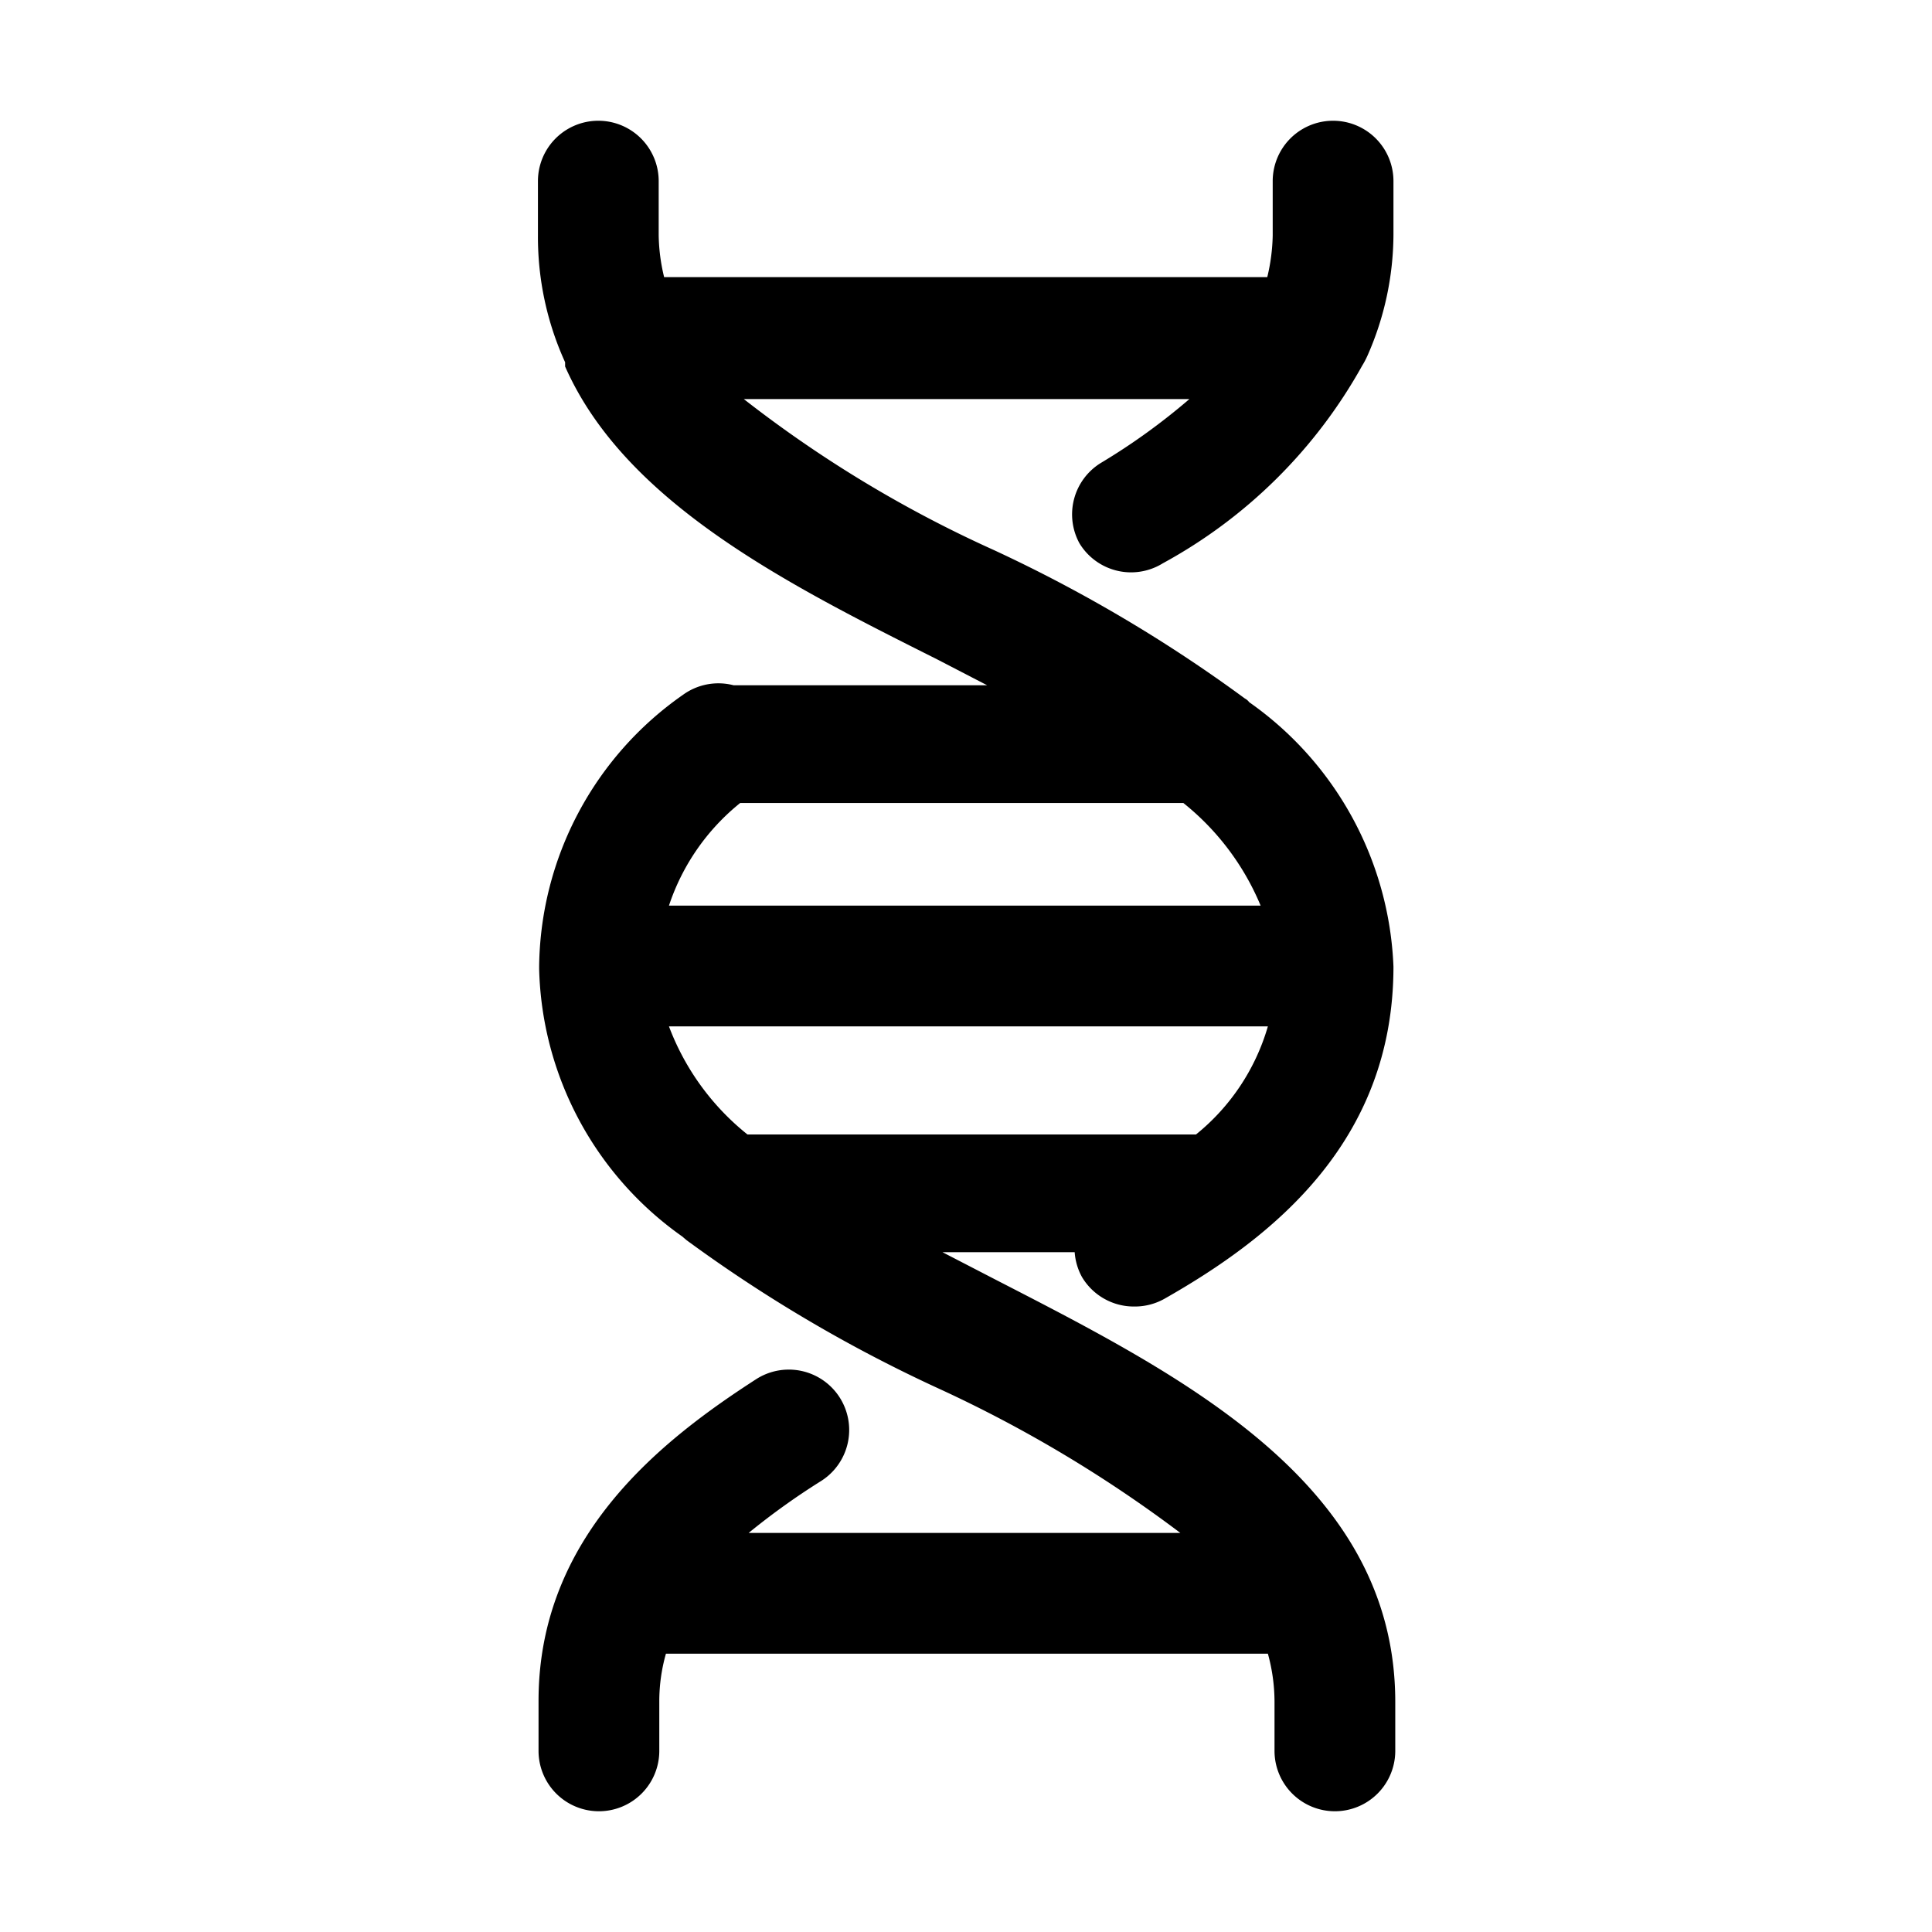
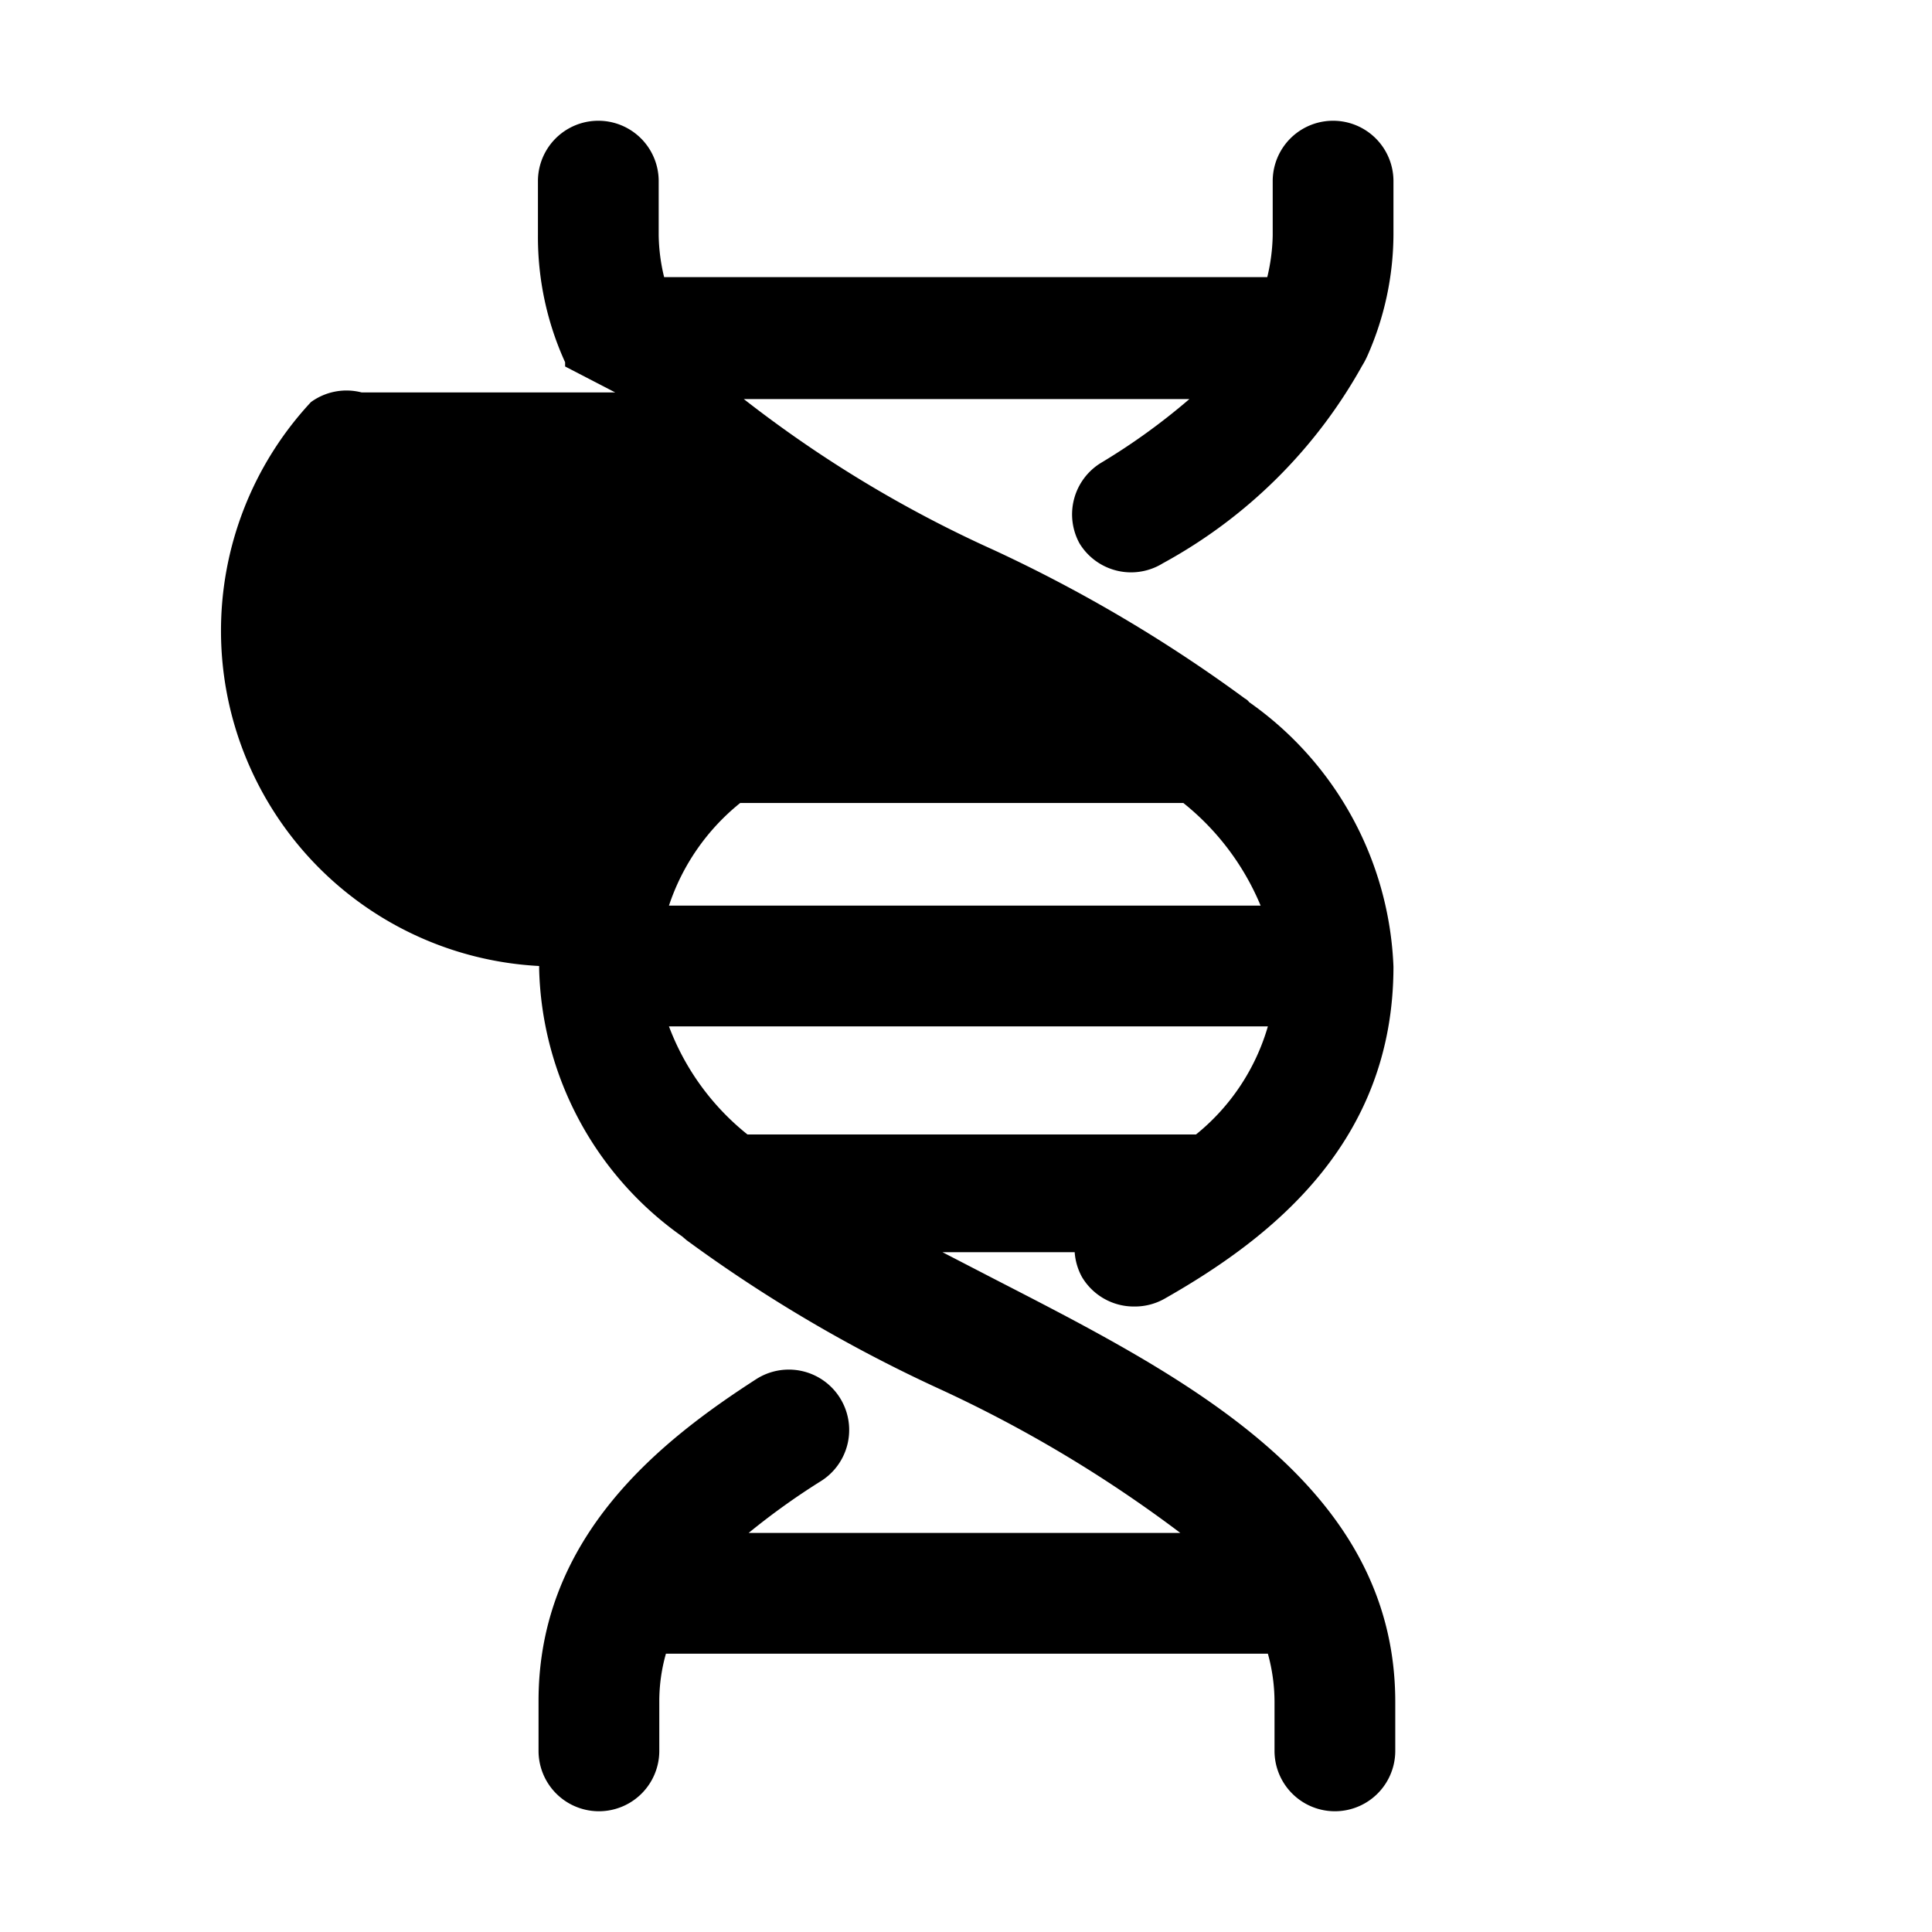
<svg xmlns="http://www.w3.org/2000/svg" id="ICONS" viewBox="0 0 32 32">
-   <path d="M17.88,9a1,1,0,0,0,.86.48,1,1,0,0,0,.52-.15,8.34,8.34,0,0,0,3.3-3.27,1.4,1.4,0,0,0,.09-.17,5,5,0,0,0,.43-2V3a1,1,0,0,0-2,0V3.9a3.18,3.18,0,0,1-.09.69H11a3.1,3.1,0,0,1-.09-.69V3a1,1,0,0,0-2,0V3.9A5,5,0,0,0,9.36,6l0,.07c1,2.27,3.73,3.63,6.16,4.85l.83.43h-4.2a1,1,0,0,0-.84.16A5.56,5.56,0,0,0,8.93,16h0s0,0,0,.05a5.59,5.59,0,0,0,2.37,4.43l.07.06A24,24,0,0,0,15.55,23a21.67,21.67,0,0,1,4,2.39H12.4a11.74,11.74,0,0,1,1.2-.86,1,1,0,0,0-1.07-1.69c-1.55,1-3.61,2.59-3.61,5.33V29a1,1,0,0,0,2,0v-.83a2.88,2.88,0,0,1,.11-.78H21a3,3,0,0,1,.11.8V29a1,1,0,0,0,2,0v-.81c0-3.62-3.52-5.4-6.63-7l-.87-.45H17.8a1,1,0,0,0,.12.41,1,1,0,0,0,.87.49,1,1,0,0,0,.5-.13c1.76-1,3.79-2.58,3.79-5.5,0,0,0,0,0,0h0a5.62,5.62,0,0,0-2.39-4.38.2.2,0,0,0-.07-.06,24.23,24.23,0,0,0-4.16-2.46,20.24,20.24,0,0,1-4.14-2.5h7.38a10.6,10.6,0,0,1-1.47,1.06A1,1,0,0,0,17.88,9Zm3,6h-9.8a3.66,3.66,0,0,1,1.18-1.7H19.6A4.28,4.28,0,0,1,20.88,15Zm-9.8,2H21a3.58,3.58,0,0,1-1.19,1.79H12.38A4.17,4.17,0,0,1,11.08,17Z" />
+   <path d="M17.88,9a1,1,0,0,0,.86.48,1,1,0,0,0,.52-.15,8.34,8.34,0,0,0,3.3-3.27,1.4,1.4,0,0,0,.09-.17,5,5,0,0,0,.43-2V3a1,1,0,0,0-2,0V3.9a3.18,3.18,0,0,1-.09.69H11a3.1,3.1,0,0,1-.09-.69V3a1,1,0,0,0-2,0V3.9A5,5,0,0,0,9.36,6l0,.07l.83.43h-4.2a1,1,0,0,0-.84.16A5.56,5.56,0,0,0,8.93,16h0s0,0,0,.05a5.59,5.59,0,0,0,2.37,4.43l.07.06A24,24,0,0,0,15.55,23a21.67,21.67,0,0,1,4,2.39H12.4a11.74,11.74,0,0,1,1.2-.86,1,1,0,0,0-1.07-1.69c-1.55,1-3.61,2.59-3.61,5.33V29a1,1,0,0,0,2,0v-.83a2.88,2.88,0,0,1,.11-.78H21a3,3,0,0,1,.11.8V29a1,1,0,0,0,2,0v-.81c0-3.62-3.52-5.4-6.63-7l-.87-.45H17.8a1,1,0,0,0,.12.41,1,1,0,0,0,.87.49,1,1,0,0,0,.5-.13c1.76-1,3.79-2.58,3.79-5.5,0,0,0,0,0,0h0a5.62,5.62,0,0,0-2.39-4.38.2.2,0,0,0-.07-.06,24.23,24.23,0,0,0-4.16-2.46,20.24,20.24,0,0,1-4.14-2.5h7.38a10.6,10.6,0,0,1-1.47,1.06A1,1,0,0,0,17.88,9Zm3,6h-9.8a3.66,3.66,0,0,1,1.18-1.7H19.6A4.28,4.28,0,0,1,20.88,15Zm-9.8,2H21a3.58,3.58,0,0,1-1.19,1.79H12.38A4.17,4.17,0,0,1,11.08,17Z" />
</svg>